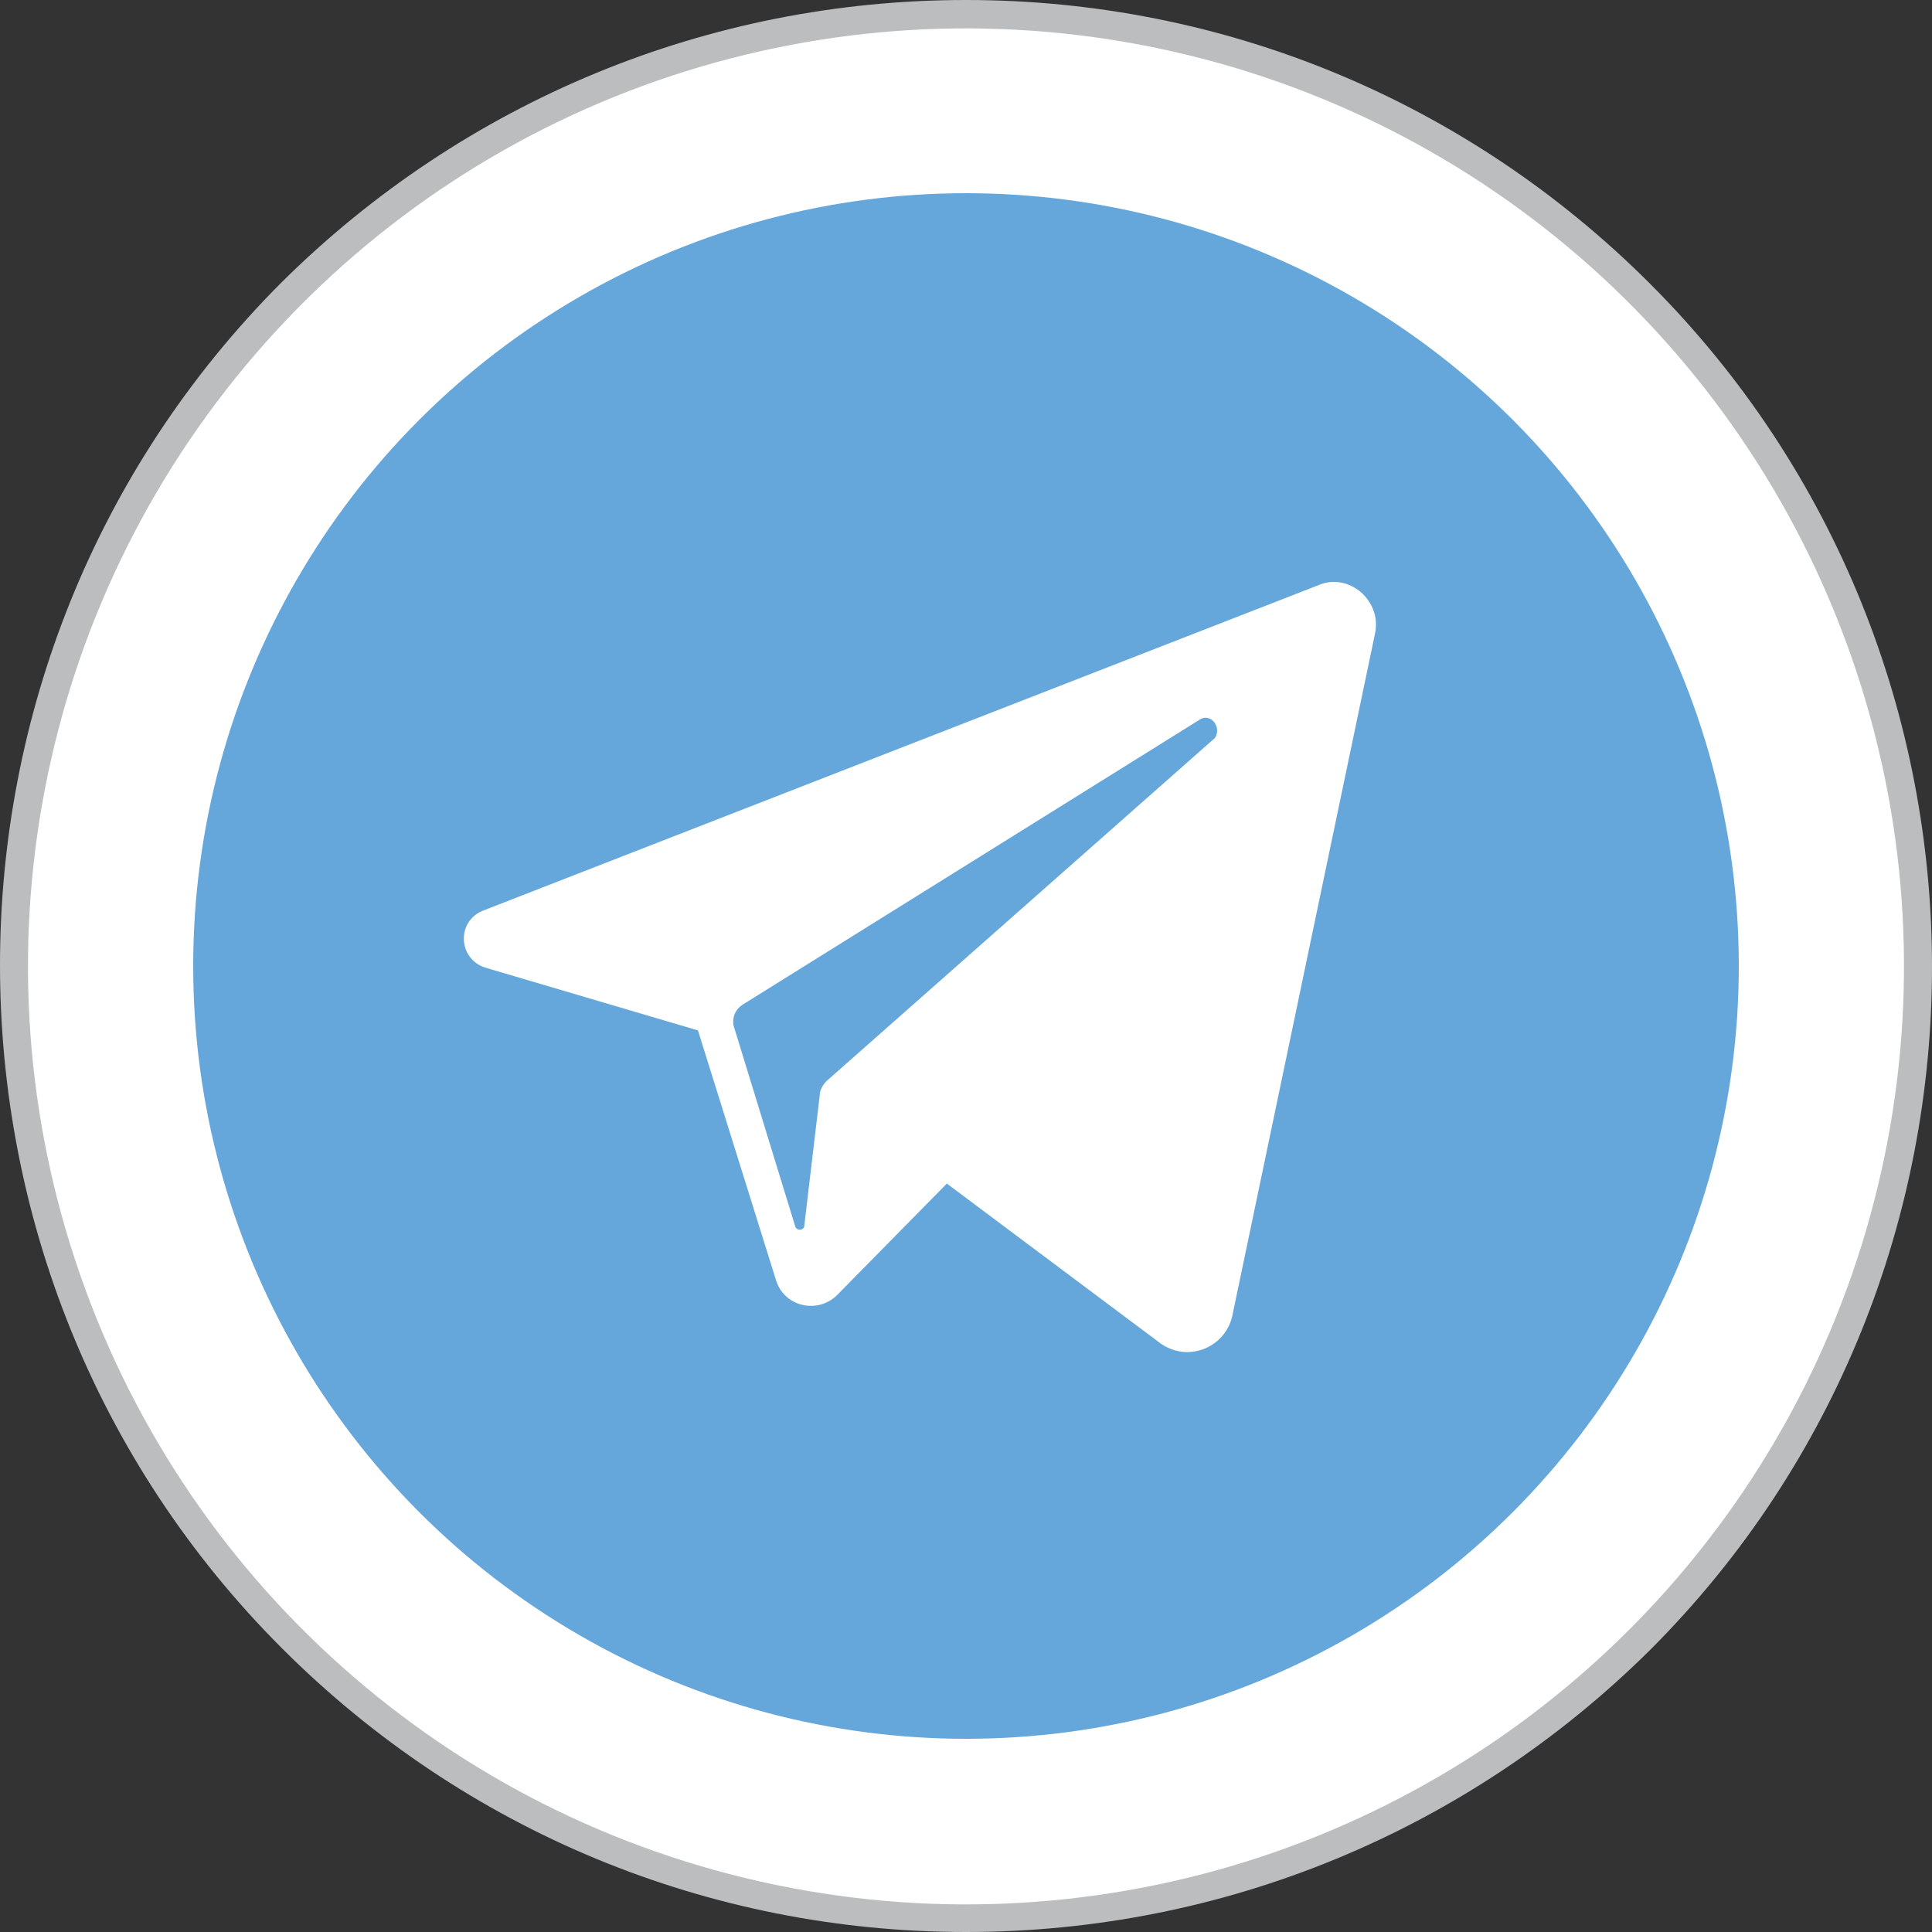
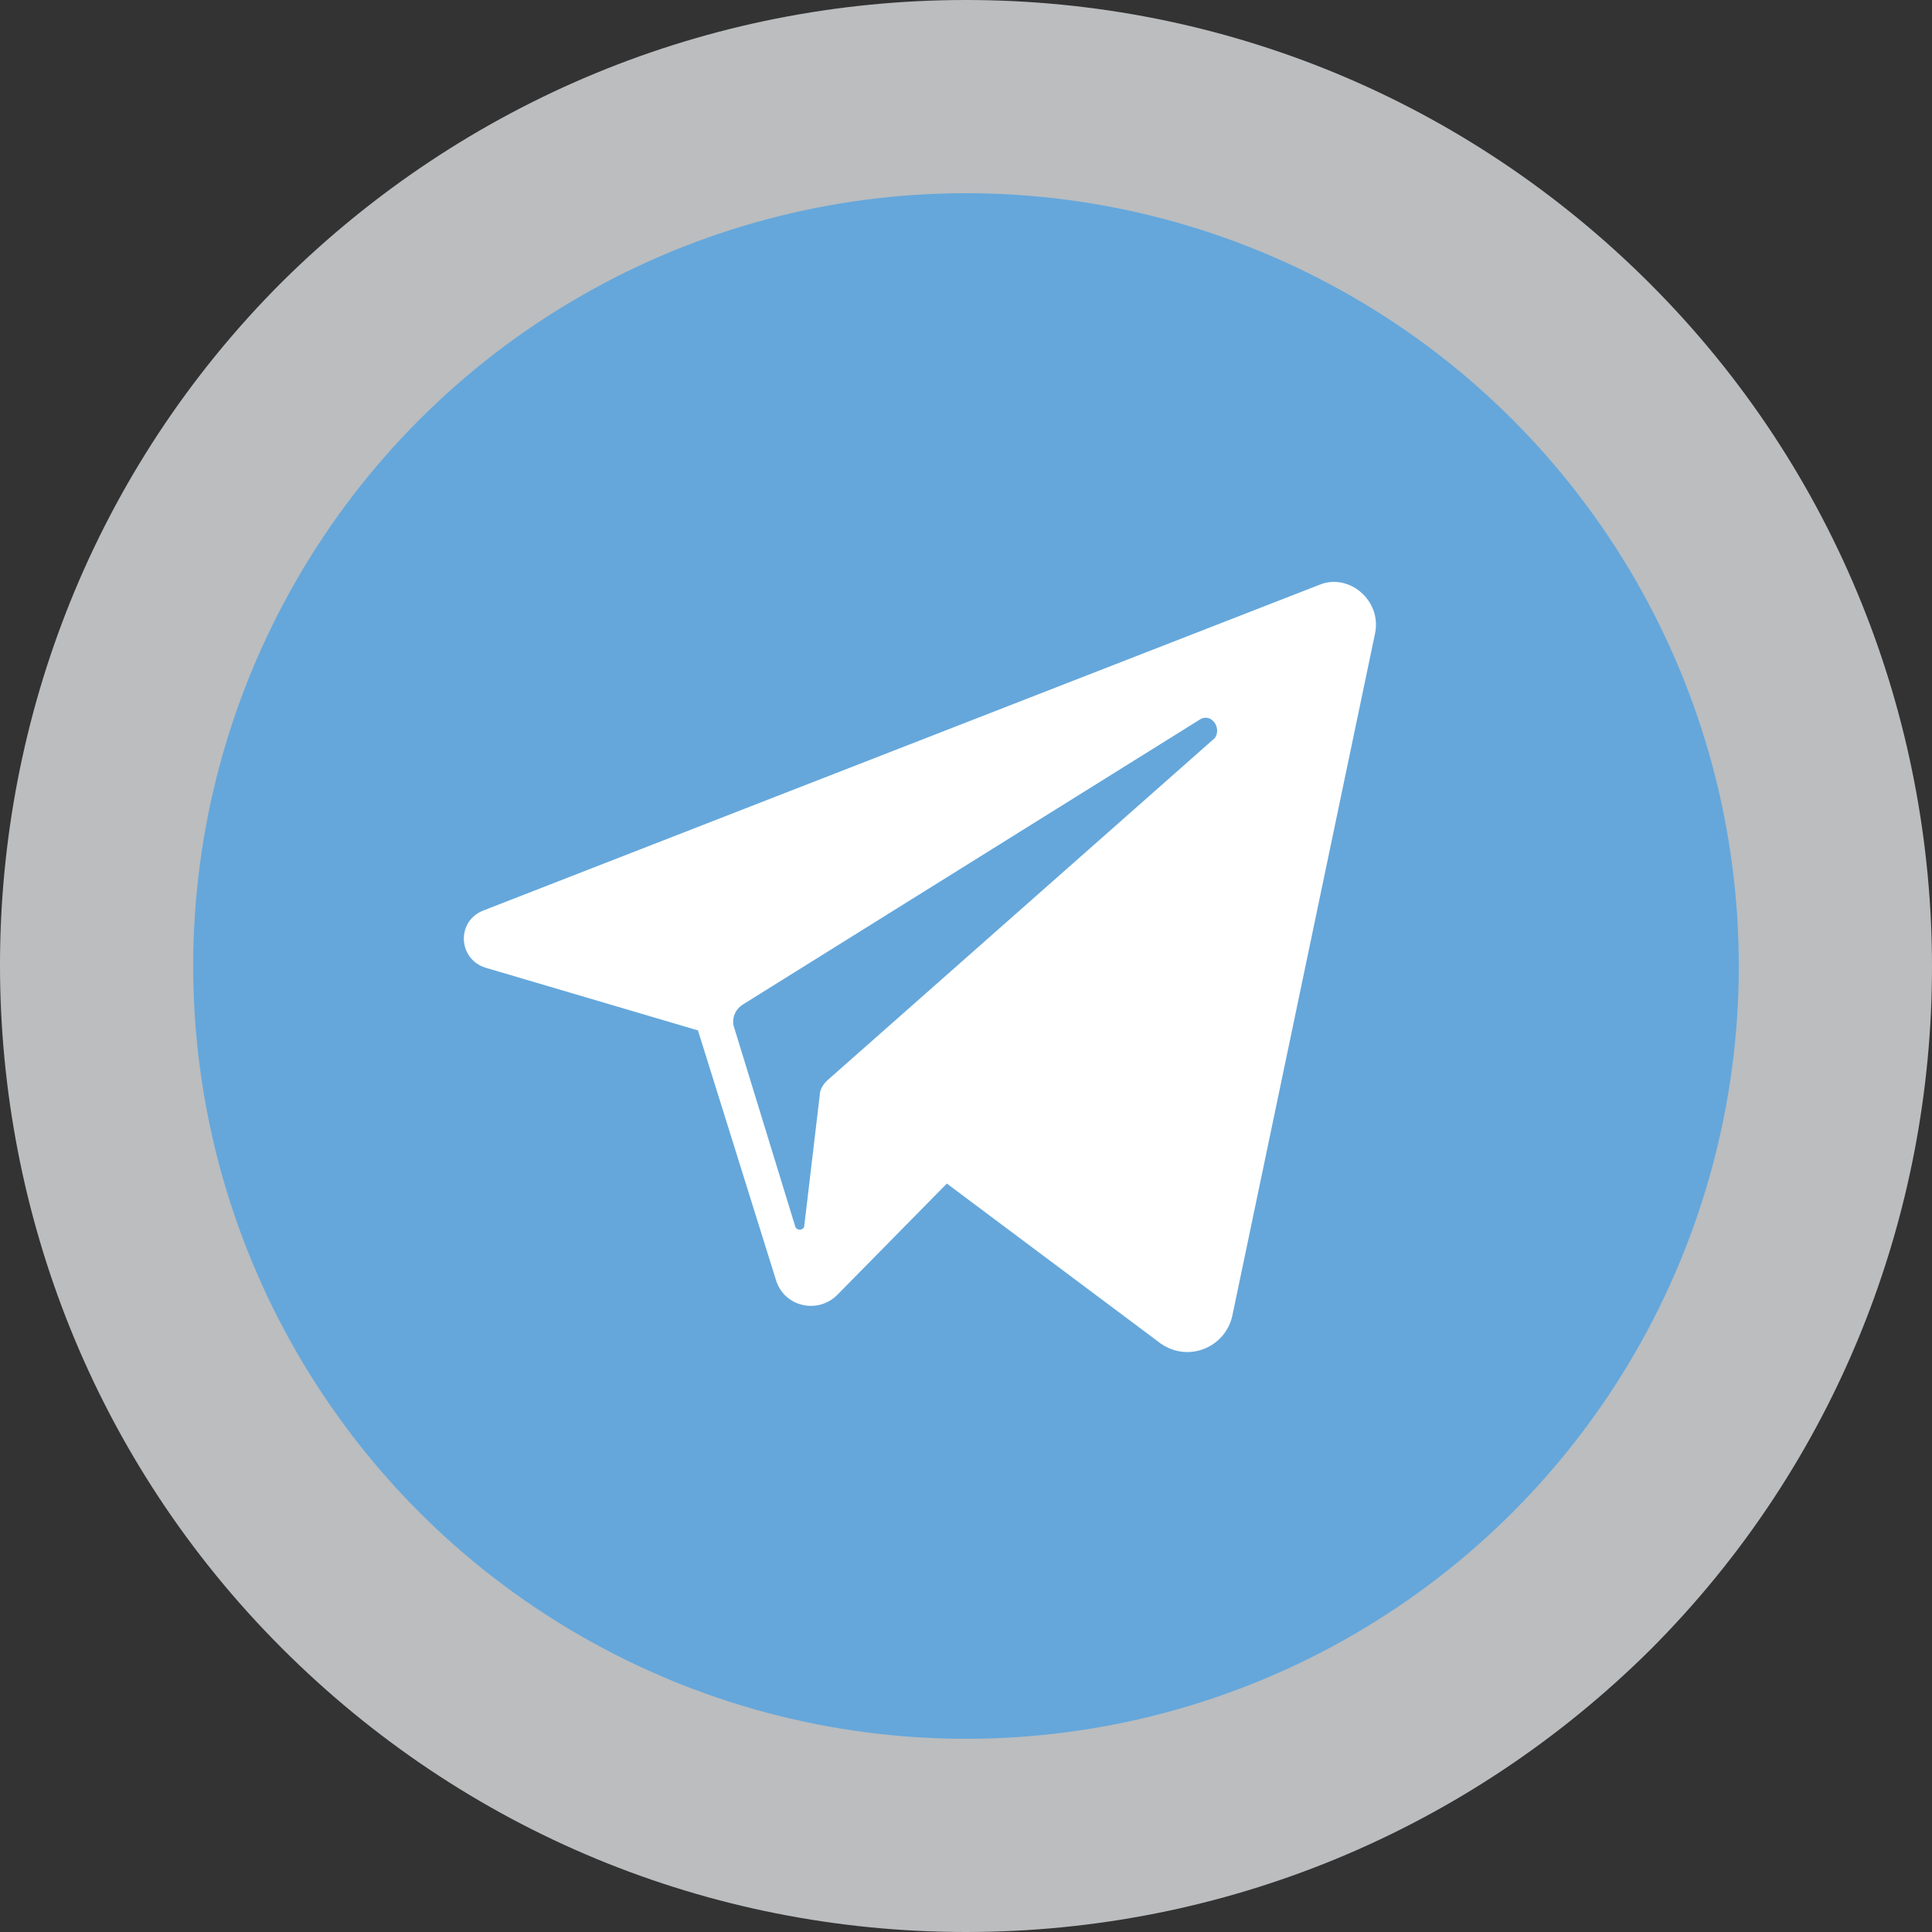
<svg xmlns="http://www.w3.org/2000/svg" version="1.1" id="Layer_1" x="0px" y="0px" viewBox="0 0 111 111" style="enable-background:new 0 0 111 111;" xml:space="preserve">
  <rect x="0" y="0" width="111" height="111" fill="#333333" stroke="none" />
  <style type="text/css">
	.st0{fill:#BBBDBF;}
	.st1{fill:#FFFFFF;}
	.st2{fill:#65A7DB;}
</style>
  <g>
    <path class="st0" d="M55.5,111c-14.8,0-28.8-5.8-39.3-16.3c-21.6-21.6-21.6-56.9,0-78.5C26.7,5.8,40.7,0,55.5,0s28.8,5.8,39.3,16.3   c21.6,21.6,21.6,56.9,0,78.5C84.3,105.2,70.3,111,55.5,111z" />
-     <ellipse transform="matrix(0.203 -0.979 0.979 0.203 -10.102 98.591)" class="st1" cx="55.5" cy="55.5" rx="53.9" ry="53.9" />
    <g>
      <circle class="st2" cx="55.5" cy="55.5" r="44.4" />
      <path class="st1" d="M69,41.3L42.7,57.7c-0.5,0.3-0.7,0.9-0.5,1.4l3.5,11.4c0.1,0.2,0.4,0.2,0.5,0l0.9-7.6c0-0.3,0.2-0.6,0.4-0.8    l22.3-19.7C70.2,41.8,69.6,41,69,41.3z M79,36.4l-8.2,39.2c-0.4,1.8-2.5,2.7-4.1,1.6L54.4,68l-6.3,6.4c-1.1,1.1-3,0.7-3.5-0.8    l-4.5-14.4l-12.2-3.6c-1.6-0.5-1.7-2.7-0.1-3.3l48-18.7C77.5,32.9,79.4,34.5,79,36.4z" />
    </g>
  </g>
</svg>